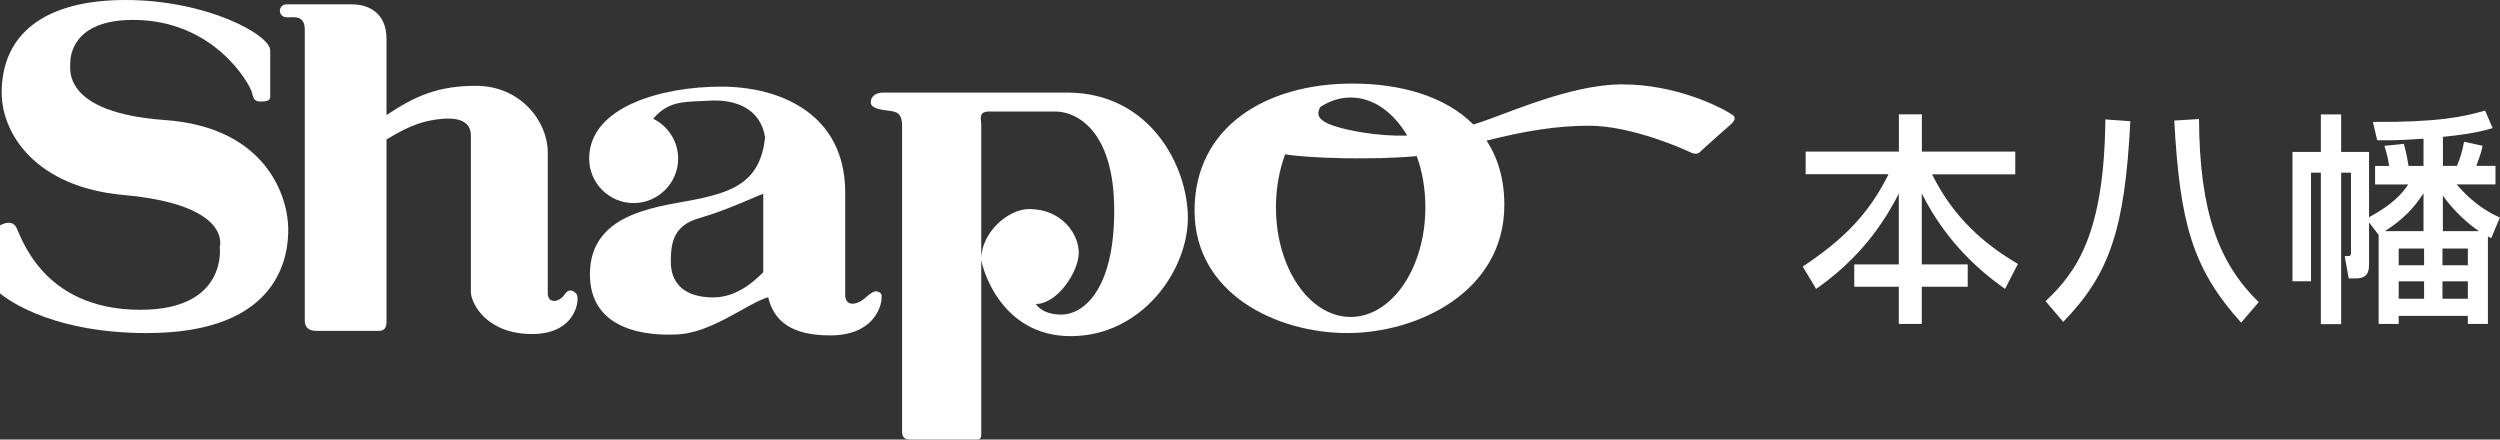
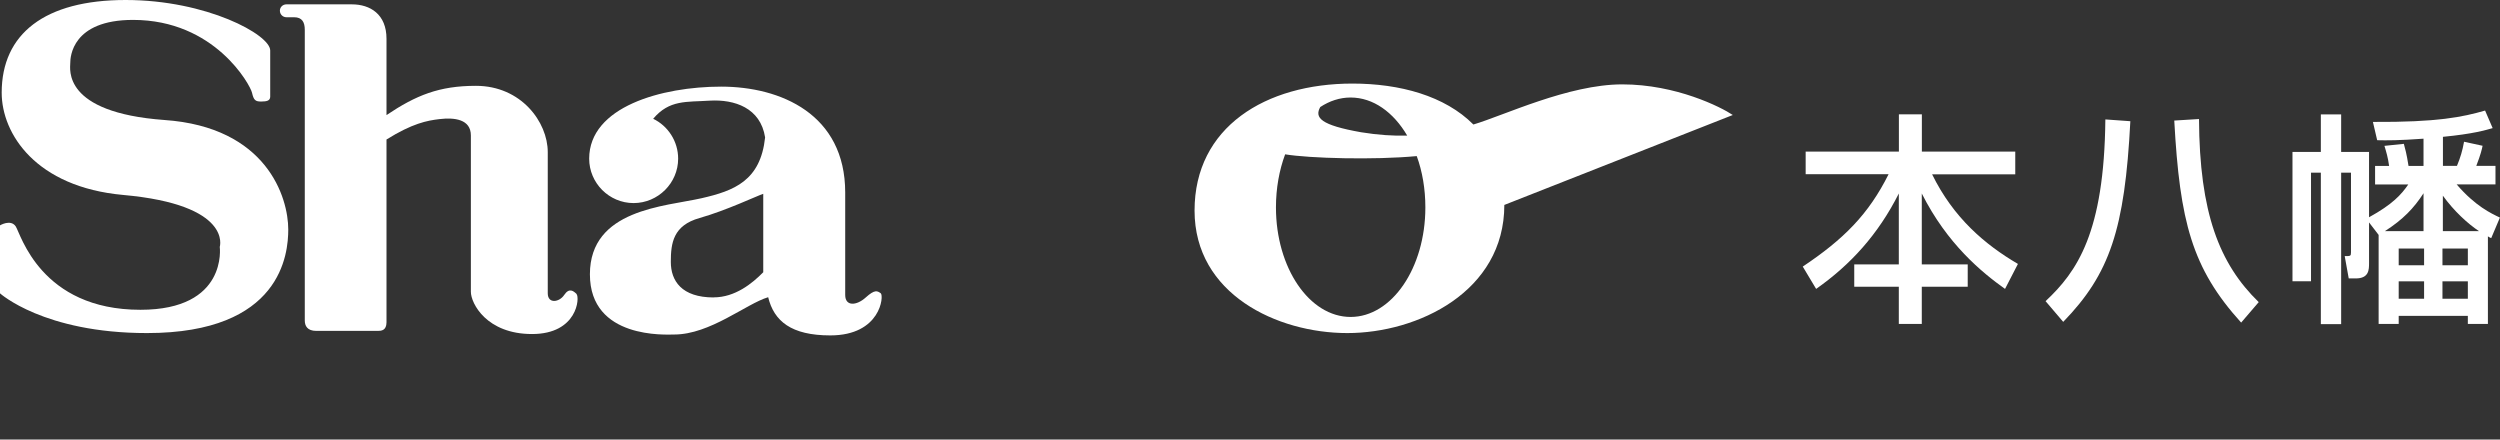
<svg xmlns="http://www.w3.org/2000/svg" id="_レイヤー_2" data-name="レイヤー 2" width="310.22" height="54.54" viewBox="0 0 310.22 54.54">
  <rect x="0" y="0" width="310.22" height="54.54" fill="#333333" stroke="none" />
  <defs>
    <style>
      .cls-1 {
        fill: #fff;
      }
    </style>
  </defs>
  <g id="menu">
    <g>
      <path class="cls-1" d="M.21,11.5C.21,4.2,5.55,0,15.59,0s17.94,4.3,17.94,6.26v5.73c0,.5-.41.61-1.13.61s-.92-.18-1.13-1.1c-.22-.96-4.61-9.03-14.76-9.03-7.59,0-7.79,4.62-7.79,5.34s-1.04,6.15,11.68,7.08c12.71.88,15.37,9.6,15.37,13.59,0,2.99-.83,12.85-17.53,12.85-12.81,0-18.25-4.94-18.25-4.94v-8.42s1.33-.81,1.96.12c.61.92,3.08,10.35,15.48,10.35,10.87,0,9.84-7.8,9.84-7.8,0,0,1.65-5.23-11.99-6.45C4.47,23.21.21,16.62.21,11.5" />
      <path class="cls-1" d="M109.29,36.39c-.42-.29-.72-.51-1.86.52-1.13,1.03-2.55,1.14-2.55-.31v-12.71c0-9.72-8.01-13.14-15.39-13.14s-16.38,2.5-16.38,8.94c0,3.02,2.47,5.51,5.51,5.51s5.53-2.49,5.53-5.51c0-2.17-1.27-4.07-3.1-4.95,2.01-2.39,4.14-2.06,7.01-2.25,3.08-.18,6.31.89,6.88,4.56-.57,5.37-3.82,6.62-7.9,7.55-4.52,1.03-13.84,1.35-13.84,9.44s9.52,7.47,10.45,7.47c4.47,0,8.93-3.81,11.67-4.63.72,2.96,2.85,4.74,7.71,4.74,6.26,0,6.67-4.92,6.26-5.23M88.57,36.91c-4,0-5.33-2.07-5.33-4.41s.29-4.53,3.58-5.45c3.29-.93,7.17-2.77,7.89-3,.3-.06-.45-.12,0,0v9.73c-1.35,1.38-3.49,3.12-6.15,3.12" />
-       <path class="cls-1" d="M111.94,15.59c0-1.74-.92-1.74-1.64-1.85-.72-.1-2.25-.22-2.25-1.03s.71-1.22,1.53-1.22h22.85c10.26,0,14.97,9.12,14.97,15.56s-5.64,14.66-14.55,14.66-11.09-8.93-11.09-9.53c0-3.32,3.32-6.24,5.95-6.24,4.01,0,6.15,3.06,6.15,5.42s-2.66,6.36-5.32,6.36c0,0,.71,1.32,3.18,1.32s6.54-2.72,6.54-12.92-4.9-12.28-7.26-12.28h-8.31c-1.33,0-.93,1.04-.93,1.53v38.44c0,.82-.29.72-.81.72h-8.1q-.91,0-.91-.93V15.59" />
-       <path class="cls-1" d="M215.02,14.27c-1.47-.99-7.04-3.8-13.72-3.8s-14.71,3.87-18.47,4.98c-3.54-3.56-9.12-5.08-15.01-5.08-10.78,0-19.59,5.4-19.59,15.76s10.24,15.2,18.96,15.2,19.48-5.12,19.48-15.9c0-3.21-.81-5.87-2.21-7.98,4.81-1.21,8.73-1.85,12.73-1.85,5.34,0,11.97,3,12.37,3.21.41.22,1.02.43,1.36.07.35-.35,3.9-3.49,3.9-3.49,0,0,.82-.68.2-1.1M174.62,16.83c-1.71.04-3.59-.07-5.73-.42-5.03-.89-5.8-1.81-5.06-3.13,1.14-.75,2.42-1.18,3.76-1.18,2.81,0,5.32,1.82,7.03,4.73M167.6,39.33c-5.12,0-9.27-6.09-9.27-13.59,0-2.39.41-4.63,1.14-6.59,3.01.5,11.04.72,16.33.22.69,1.88,1.07,4.06,1.07,6.37,0,7.5-4.16,13.59-9.28,13.59" />
+       <path class="cls-1" d="M215.02,14.27c-1.47-.99-7.04-3.8-13.72-3.8s-14.71,3.87-18.47,4.98c-3.54-3.56-9.12-5.08-15.01-5.08-10.78,0-19.59,5.4-19.59,15.76s10.24,15.2,18.96,15.2,19.48-5.12,19.48-15.9M174.62,16.83c-1.71.04-3.59-.07-5.73-.42-5.03-.89-5.8-1.81-5.06-3.13,1.14-.75,2.42-1.18,3.76-1.18,2.81,0,5.32,1.82,7.03,4.73M167.6,39.33c-5.12,0-9.27-6.09-9.27-13.59,0-2.39.41-4.63,1.14-6.59,3.01.5,11.04.72,16.33.22.69,1.88,1.07,4.06,1.07,6.37,0,7.5-4.16,13.59-9.28,13.59" />
      <path class="cls-1" d="M71.55,36.48c-.4-.38-.91-.81-1.54.12-.61.92-2.04,1.13-2.04-.21v-17.52c0-3.71-3.29-8.22-8.91-8.22-4.57,0-7.43,1.17-11.1,3.63V4.81c0-3.06-2.04-4.27-4.3-4.27h-8.12c-.46,0-.81.36-.81.78,0,.46.36.82.81.82h.95c1.02,0,1.33.64,1.33,1.57v36.06c0,.65.3,1.29,1.43,1.29h7.64c.41,0,1.07-.04,1.07-1.07v-22.68c3.21-2,5.03-2.35,6.57-2.53,1.84-.22,3.9,0,3.9,2.03v19.4c0,1.43,1.95,5.24,7.59,5.24s5.94-4.53,5.52-4.96" />
      <path class="cls-1" d="M224.07,18.81h11.56v-4.62h2.85v4.62h11.59v2.82h-10.32c2.66,5.42,6.56,8.72,10.65,11.12l-1.6,3.1c-2.88-2.05-7.17-5.56-10.33-11.84v8.8h5.7v2.77h-5.7v4.62h-2.85v-4.62h-5.53v-2.77h5.53v-8.8c-2.57,5.09-5.98,8.83-10.26,11.84l-1.66-2.77c5.06-3.38,8.16-6.47,10.65-11.46h-10.29v-2.82Z" />
      <path class="cls-1" d="M264.35,15.04c-.69,13.42-2.55,18.95-8.33,24.9l-2.19-2.57c3.9-3.65,7.28-8.47,7.42-22.55l3.1.22ZM278.1,40.03c-6.11-6.75-7.61-12.51-8.3-25.07l3.07-.19c.06,11.65,2.52,17.96,7.41,22.72l-2.19,2.55Z" />
      <path class="cls-1" d="M295.16,29.15l-1.19-1.55v5.04c0,.83,0,1.91-1.66,1.91h-.86l-.5-2.77c.72,0,.78,0,.78-.47v-9.88h-1.22v18.79h-2.52v-18.79h-1.22v13.47h-2.3v-16.05h3.52v-4.65h2.52v4.65h3.46v8.11c2.93-1.61,4.01-2.82,4.87-4.07h-4.12v-2.3h1.74c-.14-1.05-.36-1.77-.58-2.49l2.41-.25c.17.64.33,1.16.58,2.74h1.86v-3.38c-3.04.22-4.56.22-5.75.19l-.53-2.27c8.02.05,11.15-.61,13.92-1.41l.94,2.18c-.88.25-2.43.72-6.17,1.08v3.6h1.74c.42-1,.69-1.91.88-2.99l2.3.5c-.08.42-.25,1.13-.78,2.49h2.38v2.3h-4.82c2.32,2.71,4.32,3.62,5.37,4.12l-1.08,2.55c-.16-.06-.3-.14-.41-.22v10.87h-2.49v-1h-8.58v1h-2.49v-11.07ZM300.73,28.68v-4.7c-1.19,1.85-2.55,3.26-4.79,4.7h4.79ZM297.65,32.92h3.15v-2.08h-3.15v2.08ZM297.65,37.07h3.15v-2.16h-3.15v2.16ZM303.08,32.92h3.15v-2.08h-3.15v2.08ZM303.08,37.07h3.15v-2.16h-3.15v2.16ZM307.61,28.68c-1.41-.94-3.1-2.49-4.48-4.4v4.4h4.48Z" />
    </g>
  </g>
</svg>